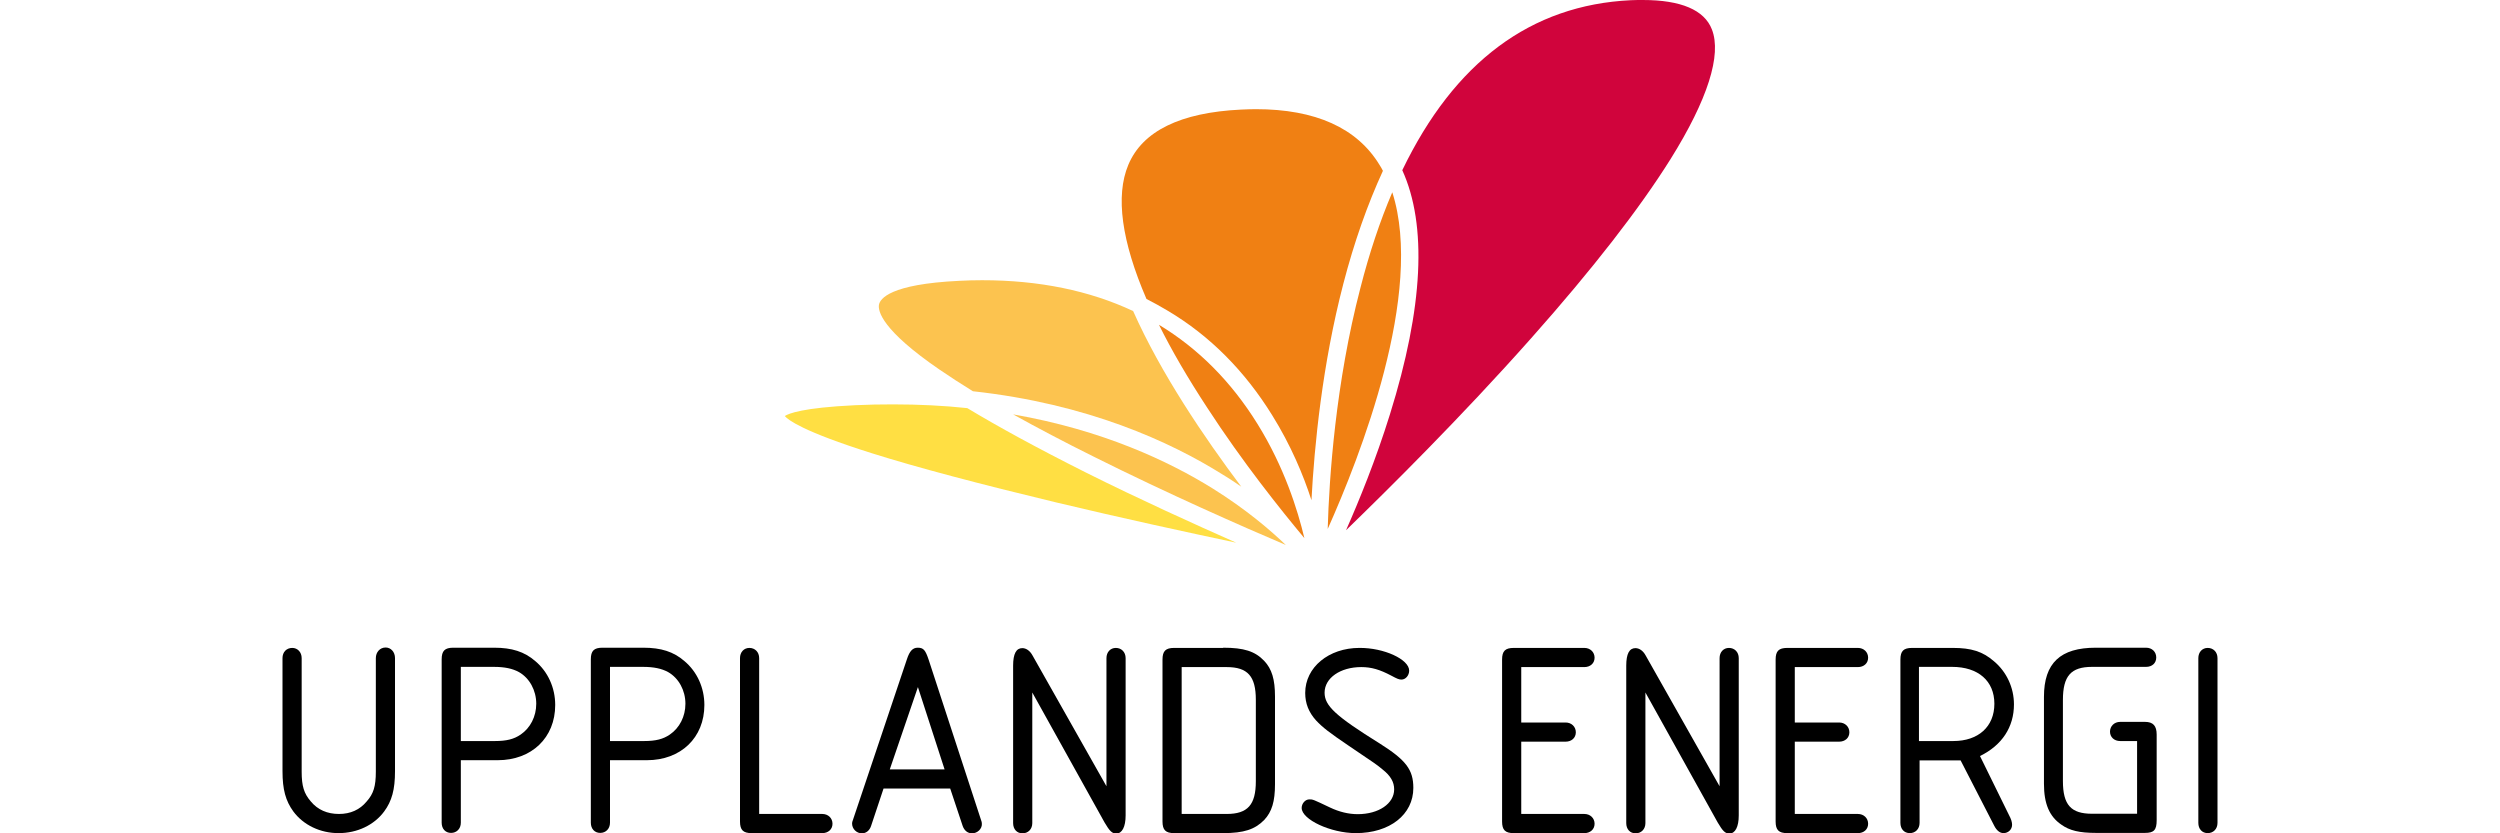
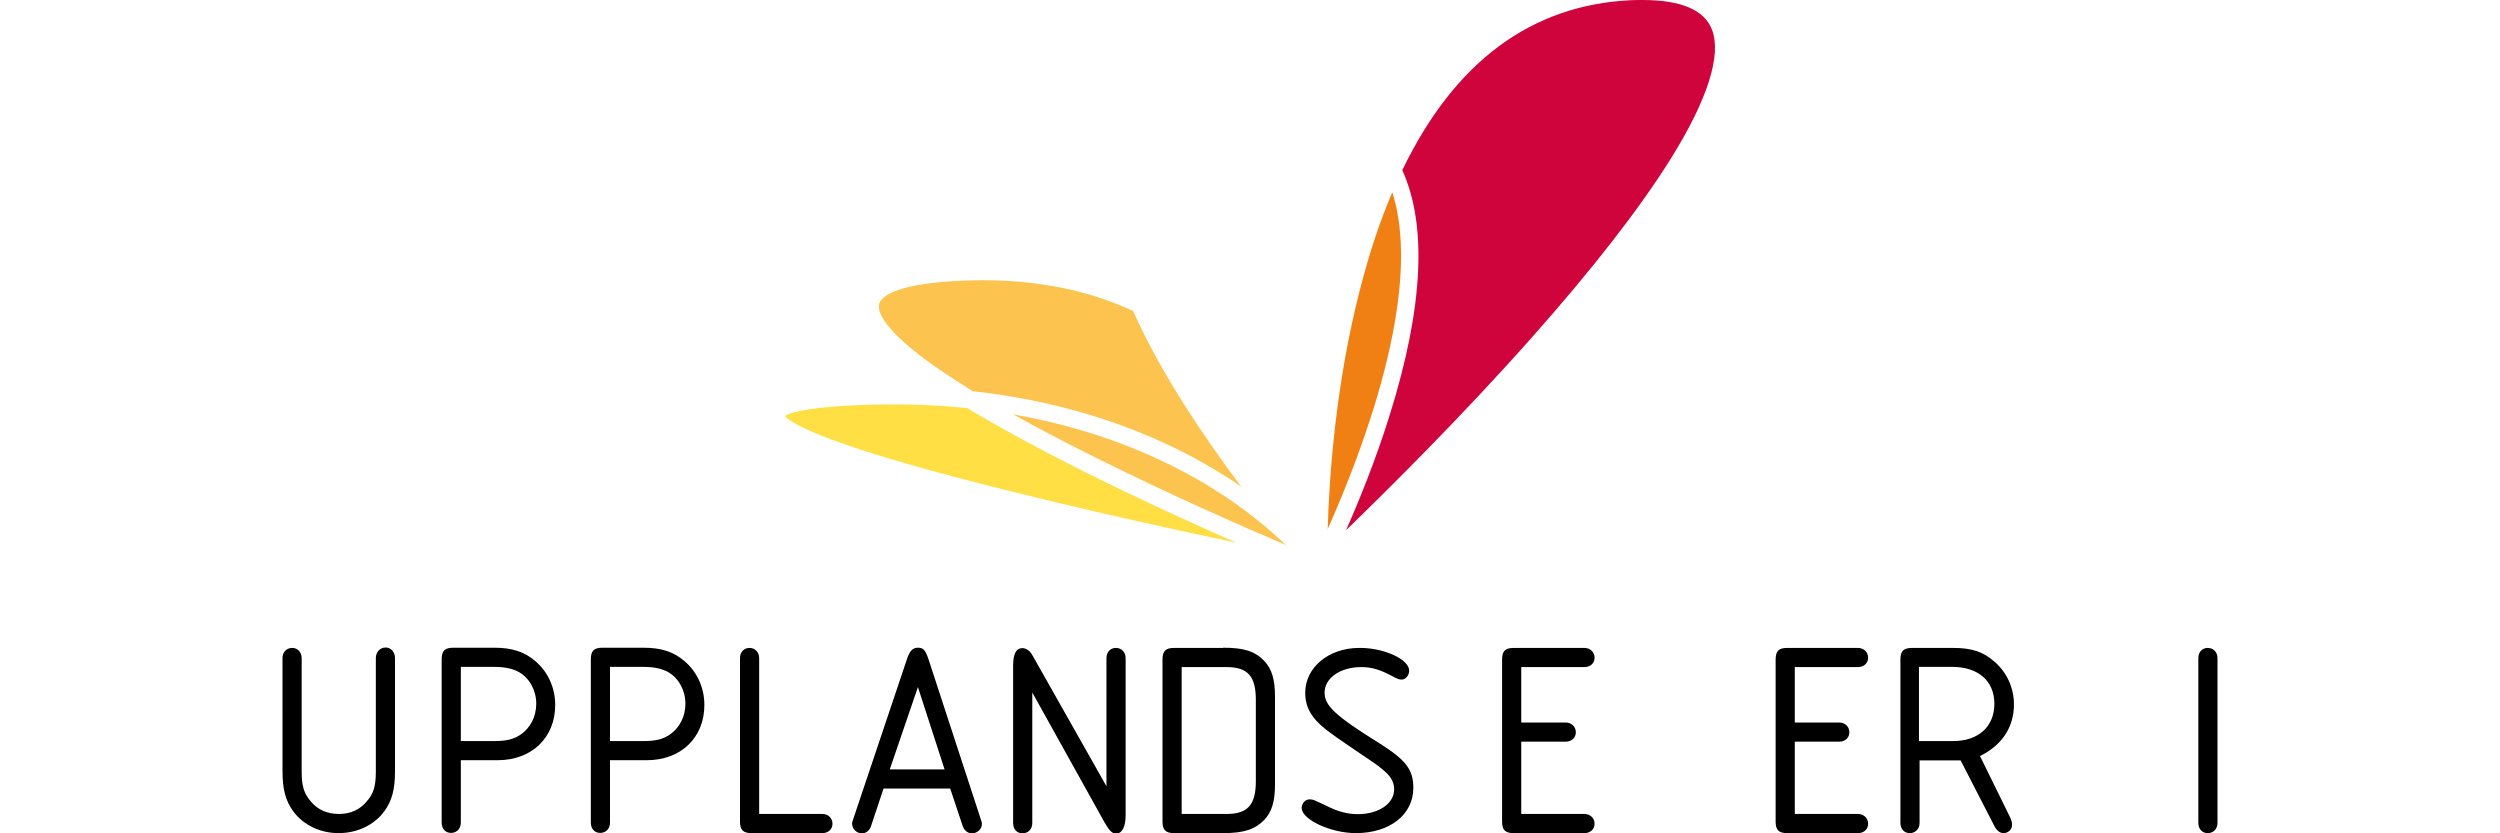
<svg xmlns="http://www.w3.org/2000/svg" version="1.1" id="Lager_1" x="0px" y="0px" width="1200px" height="400px" viewBox="0 0 1200 400" style="enable-background:new 0 0 1200 400;" xml:space="preserve">
  <g>
    <path style="fill:#D0043C;" d="M667.2,198.8c-6.8,21.9-14.9,41.7-21.1,55.7c19.8-19.2,55.2-54.2,88.9-92.2c29.5-33.2,52-62.2,66.9-86   c17.8-28.5,24.6-50,19.8-62.2C818.1,4.8,806.9,0,788.5,0c-1.8,0-3.7,0-5.7,0.1c-48,2.3-84.7,29.7-109.7,81.6   C685.1,108.1,683.2,147.5,667.2,198.8" />
-     <path style="fill:#F08013;" d="M610.7,199.4c8.9,14.3,14.9,28.6,18.8,40.7c1.4-26.3,5.2-65.1,15.3-103.9c5.2-20,11.6-38.1,19-54.2   c-0.5-1-1-1.9-1.6-2.8c-10.8-17.8-30.8-26.8-59.4-26.8c-2.3,0-4.7,0.1-7.1,0.2c-29.1,1.4-47.3,10.3-54.1,26.5   c-6.3,15-3.2,36.8,8.7,64.4c3.5,1.8,7,3.7,10.3,5.7C580.8,161.2,597.6,178.2,610.7,199.4" />
    <path style="fill:#F08013;" d="M637.3,253.9c15.4-34.4,46.5-113.4,31-161.6c-5.9,13.8-11,29.1-15.3,45.9C641.1,183.8,638,229.3,637.3,253.9   " />
    <path style="fill:#FCC34F;" d="M595.8,233.6c-17.8-23.7-38.6-54.4-51.9-84.3c-20.9-9.8-45.1-14.8-72.5-14.8c-3.6,0-7.3,0.1-11.1,0.3   c-33.1,1.6-37.9,8.6-38.4,11.5c-0.5,3,1.3,12.1,29.2,31.2c4.8,3.3,10.1,6.7,15.9,10.3c55,6,94.7,24.2,119.9,40   C590.1,229.7,593,231.7,595.8,233.6" />
-     <path style="fill:#F08013;" d="M626.1,258.3c-3.2-13.5-9.7-34.2-22.5-54.8c-12.6-20.3-28.4-36.2-47.3-47.6c6.1,12.3,13.8,25.5,23.1,39.7   C596.4,221.8,615,245,626.1,258.3" />
    <path style="fill:#FFDF43;" d="M464.3,195.9c-11.2-1.2-23.1-1.8-35.6-1.8c-6,0-12.1,0.1-18.2,0.4c-25.3,1.2-32,4-33.8,5.2   c1.6,1.9,8.7,7.4,41.6,17.8c21.9,6.9,51.8,14.8,88.8,23.7c31.4,7.5,62.7,14.3,86.3,19.3c-20.3-9-46.4-20.8-72.2-33.7   C497.5,214.9,478.9,204.7,464.3,195.9" />
    <path style="fill:#FCC34F;" d="M617.2,261.6c-7.8-7.5-19.4-17.3-34.9-27c-21.2-13.2-53-28.2-96-35.7c11.5,6.4,24.4,13.2,38.7,20.3   C560.4,236.9,596.5,252.8,617.2,261.6" />
    <path d="M135.6,315.9c0-2.9,1.9-4.9,4.7-4.9c2.5,0,4.5,2,4.5,4.9v54.5c0,6.9,1.1,10.5,4.4,14.3c3.3,4,7.9,6,13.5,6   c5.5,0,10-2,13.3-6c3.3-3.7,4.4-7.3,4.4-14.3v-54.5c0-2.9,2-5.1,4.7-5.1c2.5,0,4.5,2.1,4.5,5.1v54.3c0,8.8-1.5,14.3-5.2,19.3   c-4.8,6.5-12.9,10.4-21.9,10.4c-8.8,0-16.9-3.9-21.7-10.4c-3.7-5.1-5.2-10.5-5.2-19.3V315.9z" />
    <path d="M221.2,394.9c0,2.9-2,4.9-4.7,4.9s-4.5-2-4.5-4.9v-78.4c0-4.1,1.5-5.6,5.6-5.6h19.6c8.5,0,14.5,1.9,19.7,6.4   c6.1,5.1,9.6,12.8,9.6,21.1c0,15.7-11.3,26.5-27.6,26.5h-17.7V394.9z M237.6,355.7c5.5,0,9.1-0.9,12.3-3.1   c4.7-3.2,7.5-8.7,7.5-14.8c0-6.4-3.2-12.3-8.3-15.2c-3.1-1.7-6.9-2.5-12-2.5h-15.9v35.6H237.6z" />
    <path d="M292.8,394.9c0,2.9-2,4.9-4.7,4.9c-2.7,0-4.5-2-4.5-4.9v-78.4c0-4.1,1.5-5.6,5.6-5.6h19.6c8.5,0,14.5,1.9,19.7,6.4   c6.1,5.1,9.6,12.8,9.6,21.1c0,15.7-11.3,26.5-27.6,26.5h-17.7V394.9z M309.2,355.7c5.5,0,9.1-0.9,12.3-3.1   c4.7-3.2,7.5-8.7,7.5-14.8c0-6.4-3.2-12.3-8.3-15.2c-3.1-1.7-6.9-2.5-12-2.5h-15.9v35.6H309.2z" />
    <path d="M394.7,390.7c2.8,0,4.9,2,4.9,4.7s-2.1,4.5-4.9,4.5h-33.9c-4.1,0-5.6-1.5-5.6-5.6v-78.4c0-2.9,1.9-4.9,4.5-4.9   c2.7,0,4.7,2,4.7,4.9v74.8H394.7z" />
    <path d="M424.1,378.5l-6,18c-0.7,2.1-2.3,3.5-4.4,3.5c-2.5,0-4.7-2.1-4.7-4.7c0-0.4,0.1-1.1,0.4-1.7l25.9-77.1   c1.3-4,2.8-5.6,5.2-5.6c2.8,0,3.7,1.1,5.3,5.9l25.1,76.8c0.3,0.7,0.4,1.3,0.4,1.9c0.1,2.3-2.1,4.5-4.7,4.5c-2.1,0-3.7-1.3-4.5-3.5   l-6-18H424.1z M453.4,369.3l-12.8-39.5l-13.5,39.5H453.4z" />
    <path d="M531.1,315.9c0-2.9,1.9-4.9,4.5-4.9c2.7,0,4.7,2,4.7,4.9v75.5c0,5.5-1.7,8.7-4.5,8.7c-2,0-3.2-1.2-5.6-5.3l-34.7-62.4v62.7   c0,2.9-2,4.9-4.7,4.9c-2.7,0-4.5-2-4.5-4.9v-75.6c0-5.7,1.5-8.4,4.4-8.4c1.9,0,3.7,1.3,4.9,3.5l35.5,62.8V315.9z" />
    <path d="M587.1,310.9c10,0,15.3,1.7,19.7,6.3c3.7,3.9,5.2,8.9,5.2,17.2v42c0,8.3-1.5,13.3-5.2,17.2c-4.4,4.5-9.7,6.3-19.7,6.3   h-23.5c-4.1,0-5.6-1.5-5.6-5.6v-77.7c0-4.1,1.5-5.6,5.6-5.6H587.1z M567.2,390.7h21.6c10.1,0,14-4.4,14-15.7v-39.1   c0-11.3-3.9-15.7-14-15.7h-21.6V390.7z" />
    <path d="M676.4,321.9c0,2.3-1.7,4.3-3.7,4.3c-1.2,0-2.1-0.4-4.9-1.9c-5.5-2.9-9.5-4.1-14.4-4.1c-10,0-17.6,5.2-17.6,12.3   c0,6.3,5.3,11.2,26.5,24.4c12.5,7.9,16.1,12.5,16.1,21.3c0,12.8-11.3,21.7-27.6,21.7c-12,0-26-6.5-26-12.1c0-2.1,1.7-4.1,3.7-4.1   c1.7,0,1.7,0,9.9,3.9c4.4,2.1,8.9,3.2,13.3,3.2c10.1,0,17.5-5.1,17.5-11.9c0-3.5-1.7-6.5-5.5-9.5c-2.9-2.4-2.9-2.4-16.4-11.5   c-9.3-6.3-12.4-8.7-15.6-12.1c-3.5-3.9-5.2-8.1-5.2-13.2c0-12.3,11.3-21.6,26-21.6C664.3,310.9,676.4,316.5,676.4,321.9" />
    <path d="M730.2,346.8h21.3c2.8,0,4.9,2,4.9,4.7c0,2.7-2.1,4.5-4.9,4.5h-21.3v34.7h30.3c2.8,0,4.9,2,4.9,4.7s-2.1,4.5-4.9,4.5h-33.9   c-4.1,0-5.6-1.5-5.6-5.6v-77.7c0-4.1,1.5-5.6,5.6-5.6h33.9c2.8,0,4.9,2,4.9,4.7s-2.1,4.5-4.9,4.5h-30.3V346.8z" />
-     <path d="M825.4,315.9c0-2.9,1.9-4.9,4.5-4.9c2.7,0,4.7,2,4.7,4.9v75.5c0,5.5-1.7,8.7-4.5,8.7c-2,0-3.2-1.2-5.6-5.3l-34.7-62.4v62.7   c0,2.9-2,4.9-4.7,4.9s-4.5-2-4.5-4.9v-75.6c0-5.7,1.5-8.4,4.4-8.4c1.9,0,3.7,1.3,4.9,3.5l35.5,62.8V315.9z" />
    <path d="M861.5,346.8h21.3c2.8,0,4.9,2,4.9,4.7c0,2.7-2.1,4.5-4.9,4.5h-21.3v34.7h30.3c2.8,0,4.9,2,4.9,4.7s-2.1,4.5-4.9,4.5h-33.9   c-4.1,0-5.6-1.5-5.6-5.6v-77.7c0-4.1,1.5-5.6,5.6-5.6h33.9c2.8,0,4.9,2,4.9,4.7s-2.1,4.5-4.9,4.5h-30.3V346.8z" />
    <path d="M964.3,391.2c1.1,2,1.5,3.5,1.5,4.7c0,2.3-1.9,4-4.1,4c-1.7,0-3.3-1.2-4.5-3.6l-16.1-31.3h-19.7v30c0,2.9-2,4.9-4.7,4.9   c-2.7,0-4.5-2-4.5-4.9v-78.4c0-4.1,1.5-5.6,5.6-5.6h19.6c8.8,0,14.3,1.7,19.7,6.4c6.1,5.1,9.6,12.7,9.6,20.7   c0,10.9-5.7,19.6-16.3,24.8L964.3,391.2z M937.6,355.7c12,0,19.7-6.9,19.7-17.9c0-10.9-7.7-17.7-20.3-17.7h-15.9v35.6H937.6z" />
-     <path d="M1026,355.7h-8.3c-2.9,0-4.9-1.9-4.9-4.5s2-4.7,4.9-4.7h11.9c3.9,0,5.6,1.9,5.6,6.1v41.1c0,4.7-1.3,6.1-5.6,6.1h-23.5   c-7.9,0-12.7-1.1-16.7-4c-5.7-3.9-8.3-10-8.3-19.6v-41.7c0-16.3,7.9-23.6,24.9-23.6h24.1c2.9,0,4.9,2,4.9,4.7s-2,4.5-4.9,4.5h-25.9   c-10.1,0-14,4.3-14,15.9v38.9c0,11.5,3.9,15.7,14,15.7h21.6V355.7z" />
    <path d="M1055.2,315.9c0-2.9,1.9-4.9,4.5-4.9c2.7,0,4.7,2,4.7,4.9v79.1c0,2.9-2,4.9-4.7,4.9c-2.7,0-4.5-2-4.5-4.9V315.9z" />
  </g>
</svg>